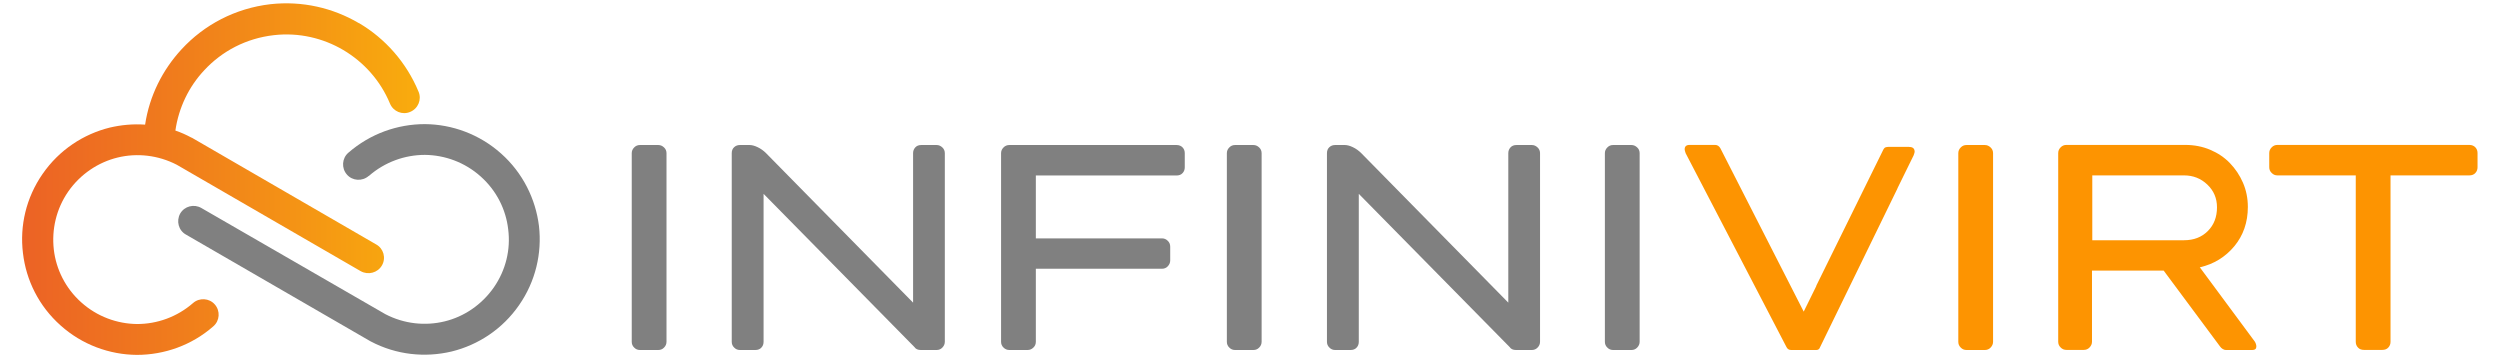
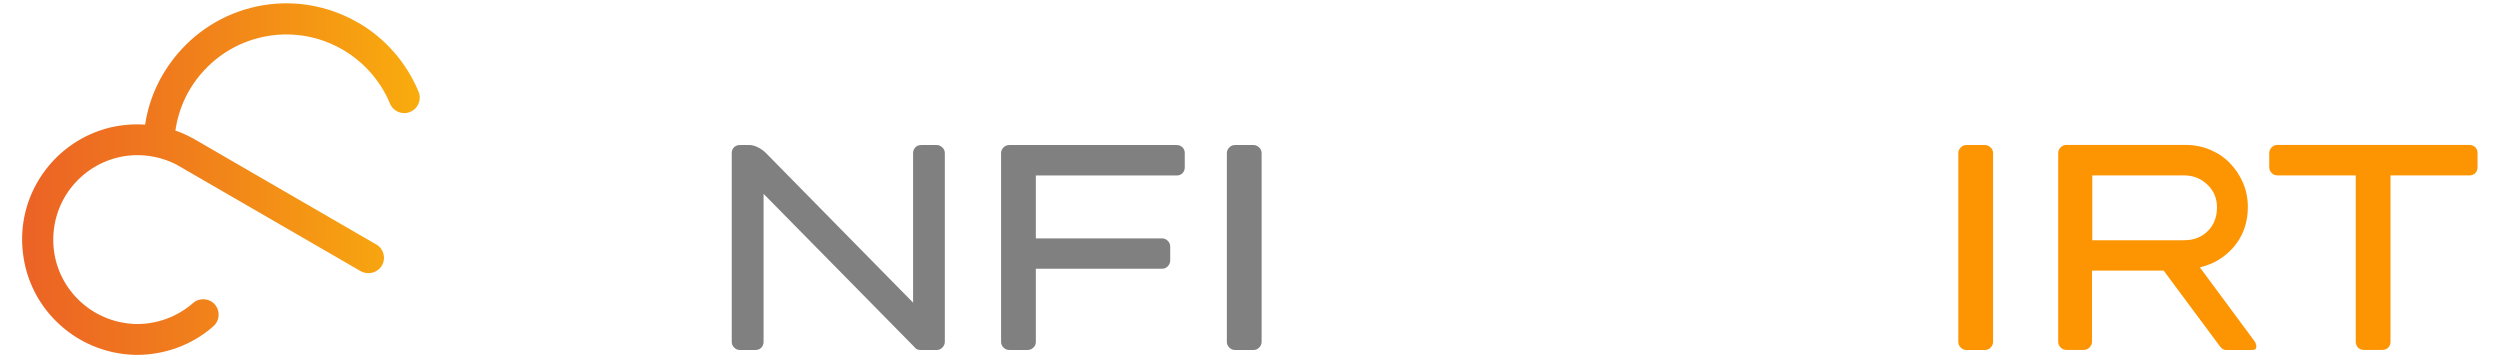
<svg xmlns="http://www.w3.org/2000/svg" id="Capa_1" data-name="Capa 1" viewBox="0 0 256 36.68">
  <defs>
    <style>      .cls-1 {        fill: url(#Degradado_sin_nombre_3);      }      .cls-1, .cls-2, .cls-3 {        stroke-width: 0px;      }      .cls-2 {        fill: gray;      }      .cls-3 {        fill: #fd9401;      }    </style>
    <linearGradient id="Degradado_sin_nombre_3" data-name="Degradado sin nombre 3" x1="2.3" y1="18.34" x2="42.99" y2="18.34" gradientUnits="userSpaceOnUse">
      <stop offset=".01" stop-color="#ec6325" />
      <stop offset=".4" stop-color="#f07d1c" />
      <stop offset="1" stop-color="#f9ac0d" />
    </linearGradient>
  </defs>
  <path class="cls-1" d="m14.86,12.76c.44-2.95,1.79-5.61,3.73-7.71C20.91,2.53,24.09.85,27.69.43c3.27-.36,6.41.38,9.06,1.94h.02c2.68,1.58,4.85,4.03,6.09,7.02.34.8-.04,1.73-.86,2.07-.8.34-1.73-.04-2.07-.86-.97-2.34-2.68-4.24-4.78-5.48h0c-2.07-1.22-4.55-1.81-7.1-1.52-2.84.32-5.33,1.64-7.14,3.6-1.56,1.66-2.61,3.81-2.95,6.17.57.19,1.12.44,1.64.72l.06.02,18.86,10.92c.76.42,1.03,1.39.59,2.15-.44.76-1.41,1.01-2.17.59l-18.84-10.9c-1.92-.99-4.07-1.22-6.05-.74-1.98.48-3.81,1.69-5.06,3.48-1.24,1.79-1.71,3.9-1.48,5.94.23,2.02,1.2,3.98,2.82,5.42,1.62,1.45,3.67,2.19,5.71,2.21,2.04,0,4.09-.72,5.73-2.15.65-.57,1.66-.51,2.23.15.57.65.51,1.66-.15,2.23-2.23,1.96-5.04,2.93-7.84,2.93-2.78-.02-5.59-1.03-7.8-3.01-2.23-1.98-3.54-4.64-3.86-7.42-.34-2.78.32-5.67,2.02-8.11,1.69-2.44,4.17-4.07,6.89-4.74,1.16-.27,2.36-.38,3.56-.3h0Z" />
-   <path class="cls-2" d="m37.75,18.02c-.65.57-1.67.51-2.23-.15-.57-.65-.51-1.66.15-2.23,2.26-1.96,5.04-2.93,7.84-2.93,2.78.02,5.58,1.03,7.8,3.01,2.23,1.98,3.54,4.66,3.88,7.42.32,2.78-.34,5.67-2.04,8.11-1.69,2.44-4.17,4.07-6.89,4.74-2.72.65-5.67.36-8.3-1.03l-.04-.02-18.88-10.92c-.76-.42-1.01-1.39-.59-2.15.44-.76,1.41-1.01,2.17-.57l18.84,10.87c1.94,1.01,4.09,1.22,6.07.74,1.98-.48,3.79-1.69,5.04-3.48,1.24-1.79,1.73-3.9,1.47-5.94-.23-2.02-1.18-3.96-2.82-5.42-1.62-1.45-3.67-2.19-5.71-2.21-2.04,0-4.09.72-5.73,2.15h0Z" />
-   <path class="cls-2" d="m67.41,14.85h-1.88c-.23,0-.43.08-.59.25-.17.17-.25.36-.25.59v19.31c0,.23.08.43.25.59.16.17.36.25.59.25h1.88c.23,0,.43-.08.59-.25.16-.16.25-.36.25-.59V15.69c0-.23-.08-.43-.25-.59-.17-.16-.36-.25-.59-.25Z" />
  <path class="cls-2" d="m95.92,14.85h-1.58c-.26,0-.47.08-.62.25-.15.17-.22.36-.22.59v15.3l-15.05-15.3c-.26-.26-.55-.47-.87-.62-.31-.15-.59-.22-.82-.22h-.99c-.23,0-.43.07-.59.22-.17.15-.25.36-.25.62v19.31c0,.23.08.43.25.59.16.17.36.25.59.25h1.58c.26,0,.47-.08.62-.25.15-.16.22-.36.22-.59v-15.15l15.45,15.69c.13.2.35.3.64.3h1.63c.23,0,.43-.08.59-.25s.25-.36.25-.59V15.69c0-.23-.08-.43-.25-.59-.17-.16-.36-.25-.59-.25Z" />
  <path class="cls-2" d="m120.48,14.85h-17.12c-.23,0-.44.08-.6.25-.17.17-.25.36-.25.59v19.31c0,.23.08.43.25.59.17.17.37.25.6.25h1.86c.23,0,.43-.08.6-.25.17-.16.25-.36.25-.59v-7.48h12.92c.23,0,.43-.08.59-.25.16-.17.25-.37.25-.6v-1.41c0-.24-.08-.44-.25-.6-.17-.17-.36-.25-.59-.25h-12.92v-6.44h14.41c.26,0,.47-.08.62-.25.15-.16.22-.36.22-.59v-1.44c0-.23-.07-.43-.22-.59-.15-.16-.36-.25-.62-.25Z" />
  <path class="cls-2" d="m128.35,14.85h-1.88c-.23,0-.43.08-.59.25-.17.17-.25.36-.25.59v19.31c0,.23.08.43.25.59.16.17.36.25.59.25h1.88c.23,0,.43-.08.59-.25.16-.16.25-.36.25-.59V15.69c0-.23-.08-.43-.25-.59-.17-.16-.36-.25-.59-.25Z" />
-   <path class="cls-2" d="m156.87,14.85h-1.58c-.26,0-.47.08-.62.25-.15.17-.22.36-.22.59v15.3l-15.05-15.3c-.26-.26-.55-.47-.87-.62-.31-.15-.59-.22-.82-.22h-.99c-.23,0-.43.07-.59.22-.17.15-.25.36-.25.62v.27h0v14.8h0v4.24c0,.23.08.43.25.59.16.17.36.25.59.25h1.58c.26,0,.47-.08.62-.25.15-.16.22-.36.22-.59v-4.24h0v-10.91l15.45,15.69c.13.2.35.3.64.3h1.63c.23,0,.43-.08.59-.25.16-.16.25-.36.25-.59V15.69c0-.23-.08-.43-.25-.59-.17-.16-.36-.25-.59-.25Z" />
-   <path class="cls-2" d="m167.06,14.85h-1.88c-.23,0-.43.08-.59.25-.17.17-.25.36-.25.59v19.31c0,.23.08.43.25.59.16.17.36.25.59.25h1.88c.23,0,.43-.08.59-.25s.25-.36.25-.59V15.69c0-.23-.08-.43-.25-.59-.17-.16-.36-.25-.59-.25Z" />
  <path class="cls-3" d="m203.25,14.85h-1.88c-.23,0-.43.08-.59.25-.17.17-.25.36-.25.59v19.31c0,.23.08.43.25.59.16.17.36.25.59.25h1.88c.23,0,.43-.08.59-.25s.25-.36.25-.59V15.69c0-.23-.08-.43-.25-.59-.17-.16-.36-.25-.59-.25Z" />
  <path class="cls-3" d="m225.28,27.37c1.42-.33,2.59-1.05,3.51-2.15.92-1.11,1.39-2.45,1.39-4.03,0-.89-.17-1.72-.5-2.48-.33-.76-.78-1.43-1.34-2.01-.56-.58-1.23-1.03-2.01-1.36-.78-.33-1.63-.5-2.55-.5h-12.18c-.23,0-.43.08-.59.25-.17.17-.25.36-.25.59v19.31c0,.23.08.43.25.59.16.17.36.25.59.25h1.78c.23,0,.43-.08.59-.25s.25-.36.25-.59v-7.28h7.34l5.78,7.78c.07.1.16.18.27.25.12.07.22.1.32.1h2.72c.26,0,.4-.12.4-.35,0-.16-.05-.33-.15-.5l-5.64-7.62Zm-11.04-9.41h9.41c.92,0,1.72.31,2.38.94.66.63.99,1.4.99,2.33,0,.99-.31,1.8-.94,2.43s-1.44.94-2.43.94h0s-.02,0-.03,0h-9.37v-6.63Z" />
  <path class="cls-3" d="m253.48,15.09c-.15-.16-.36-.25-.62-.25h-19.65c-.23,0-.43.08-.59.25-.17.17-.25.36-.25.59v1.44c0,.23.08.43.25.59.16.17.36.25.59.25h8.02v17.03c0,.23.07.43.22.59.15.17.35.25.62.25h1.88c.26,0,.47-.08.62-.25.15-.16.22-.36.22-.59v-17.03h8.07c.26,0,.47-.08.62-.25.15-.16.22-.36.22-.59v-1.44c0-.23-.07-.43-.22-.59Z" />
-   <path class="cls-3" d="m195.5,15.04h-2.13c-.1,0-.2.02-.3.05-.1.03-.2.17-.3.4l-6.73,13.66c-.03.06-.06.12-.07.18l-1.27,2.58-8.53-16.72c-.13-.23-.31-.35-.54-.35h-2.62c-.33,0-.5.15-.5.45,0,.07.03.2.1.4l10.3,19.8c.1.23.26.35.5.35h2.48s.04,0,.06,0c.01,0,.02,0,.03,0,.1,0,.26-.03.34-.17,0,0,0,0,0,0,0,0,0,0,0-.01l.03-.06s0,0,0,0l7.94-16.28s.01-.04.02-.06l1.65-3.36c.07-.2.1-.31.1-.35,0-.33-.18-.5-.54-.5Z" />
</svg>